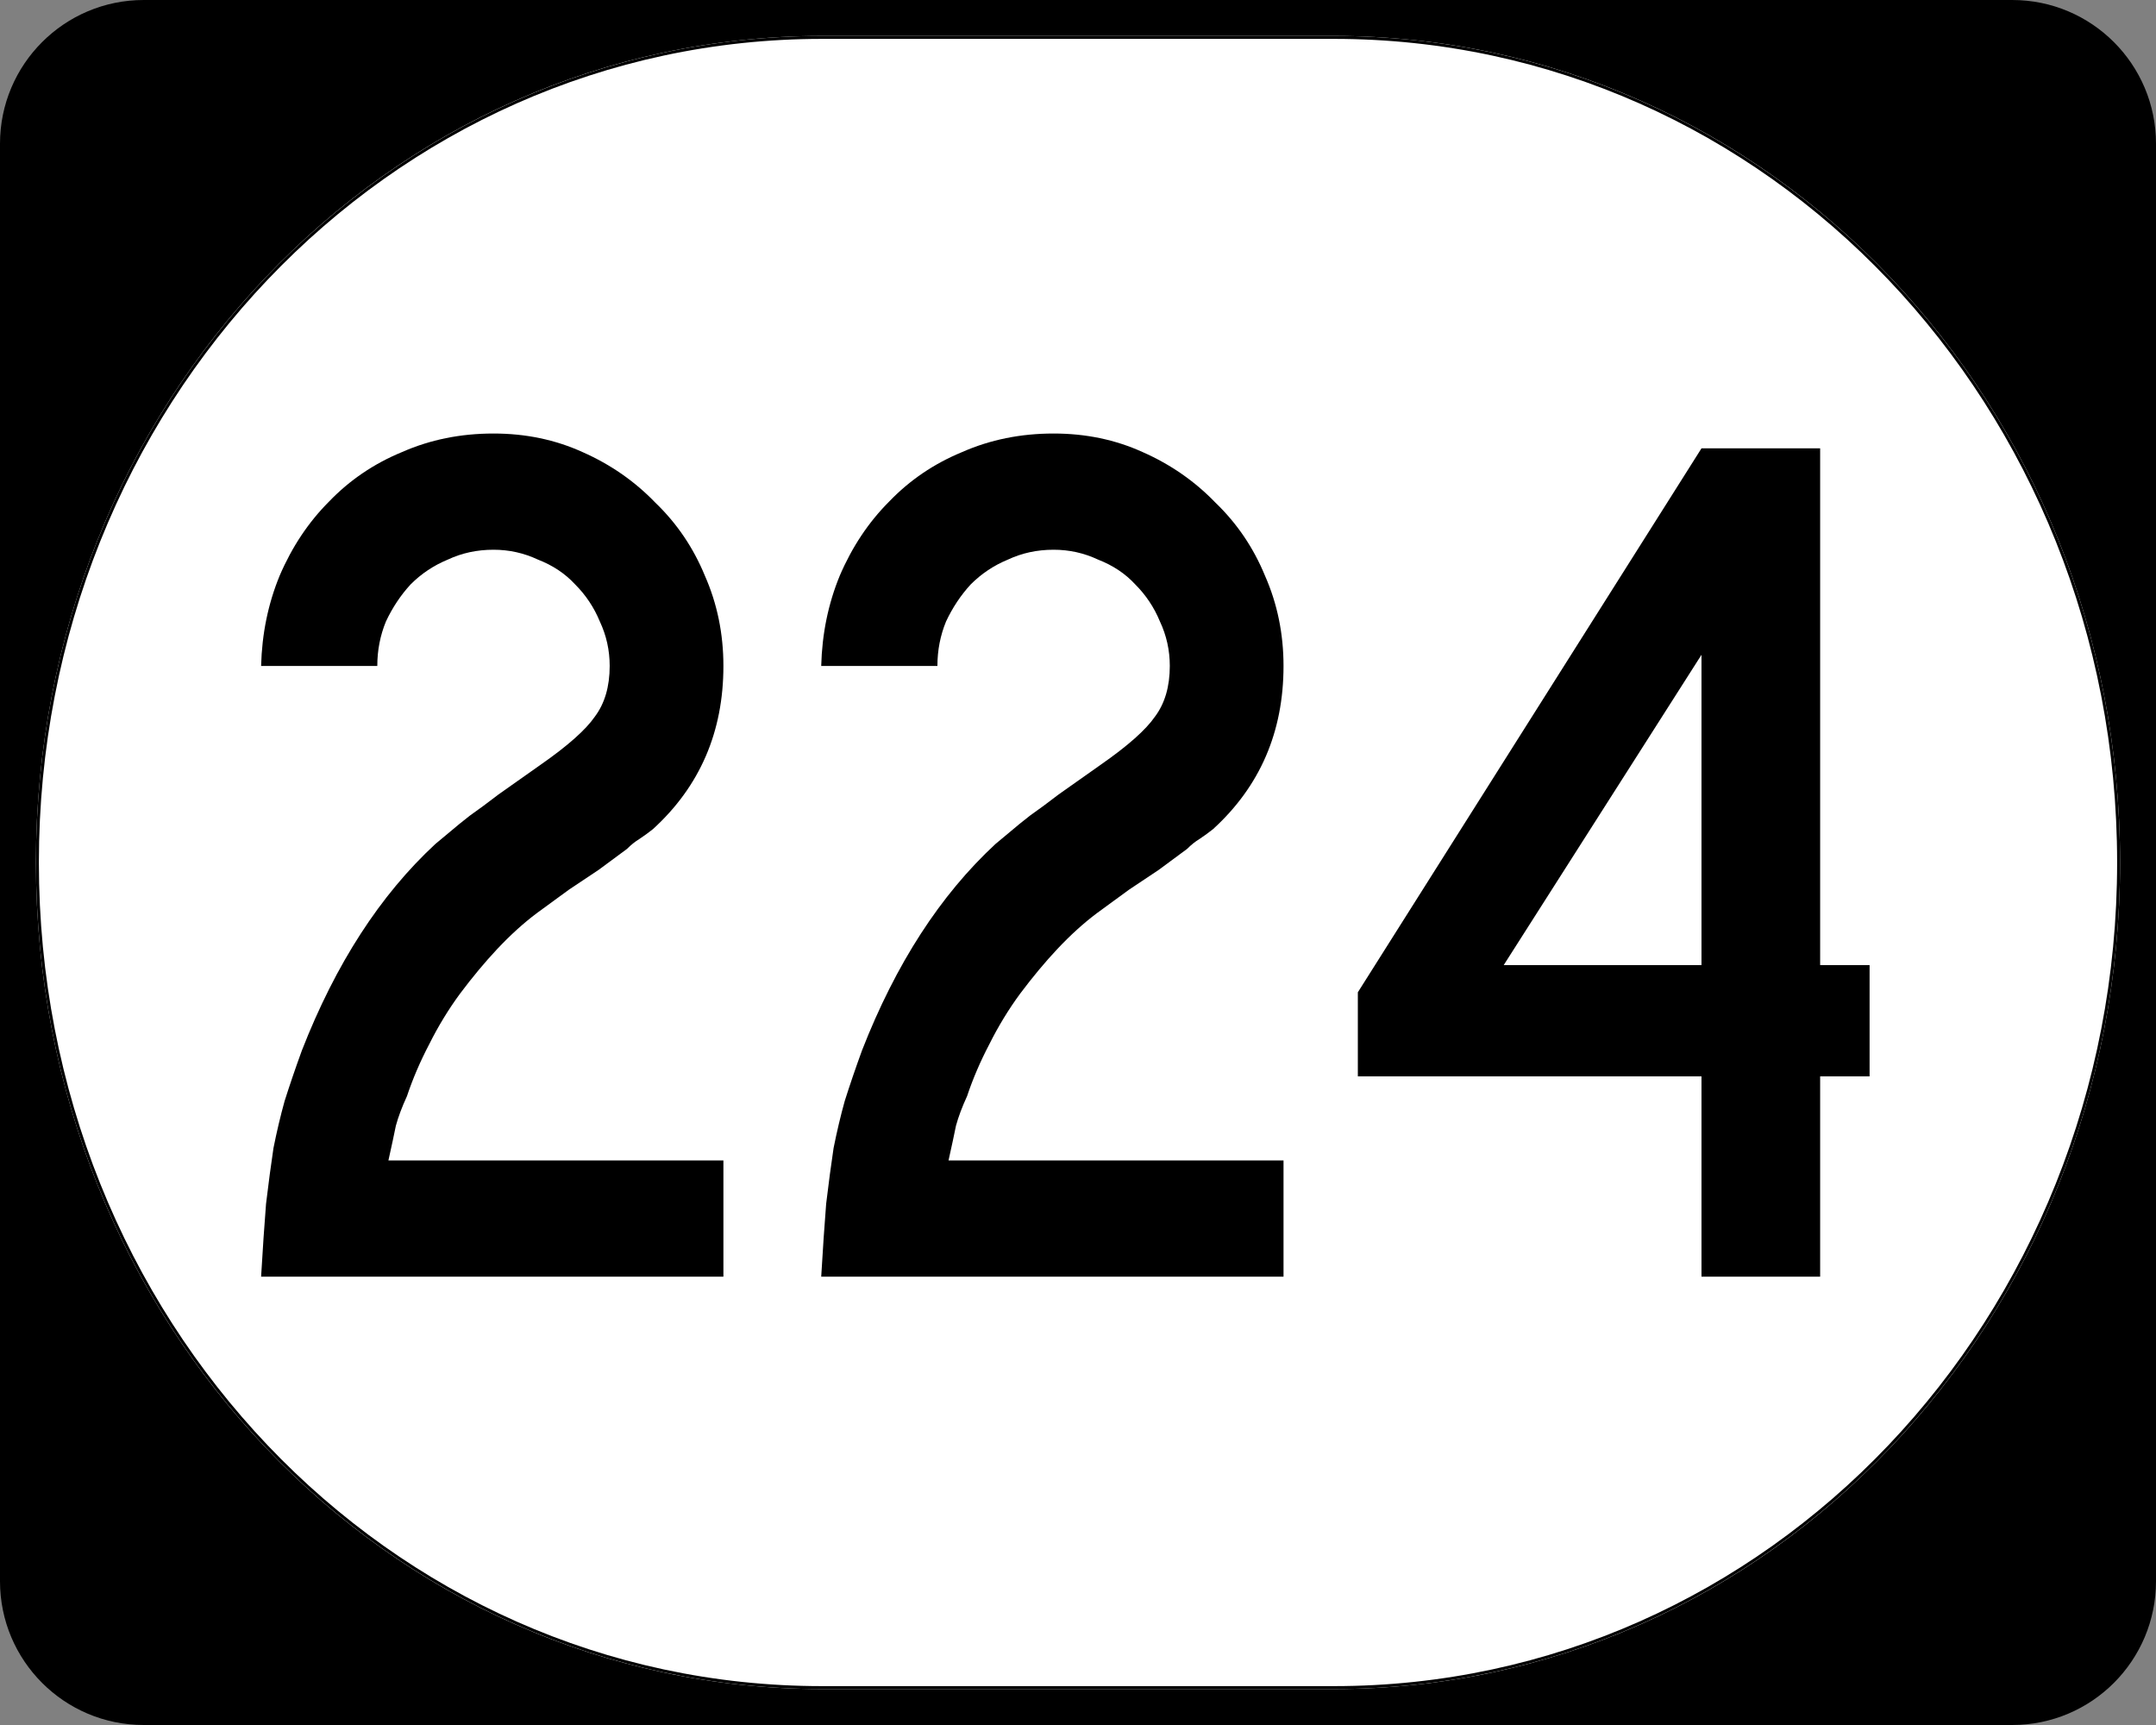
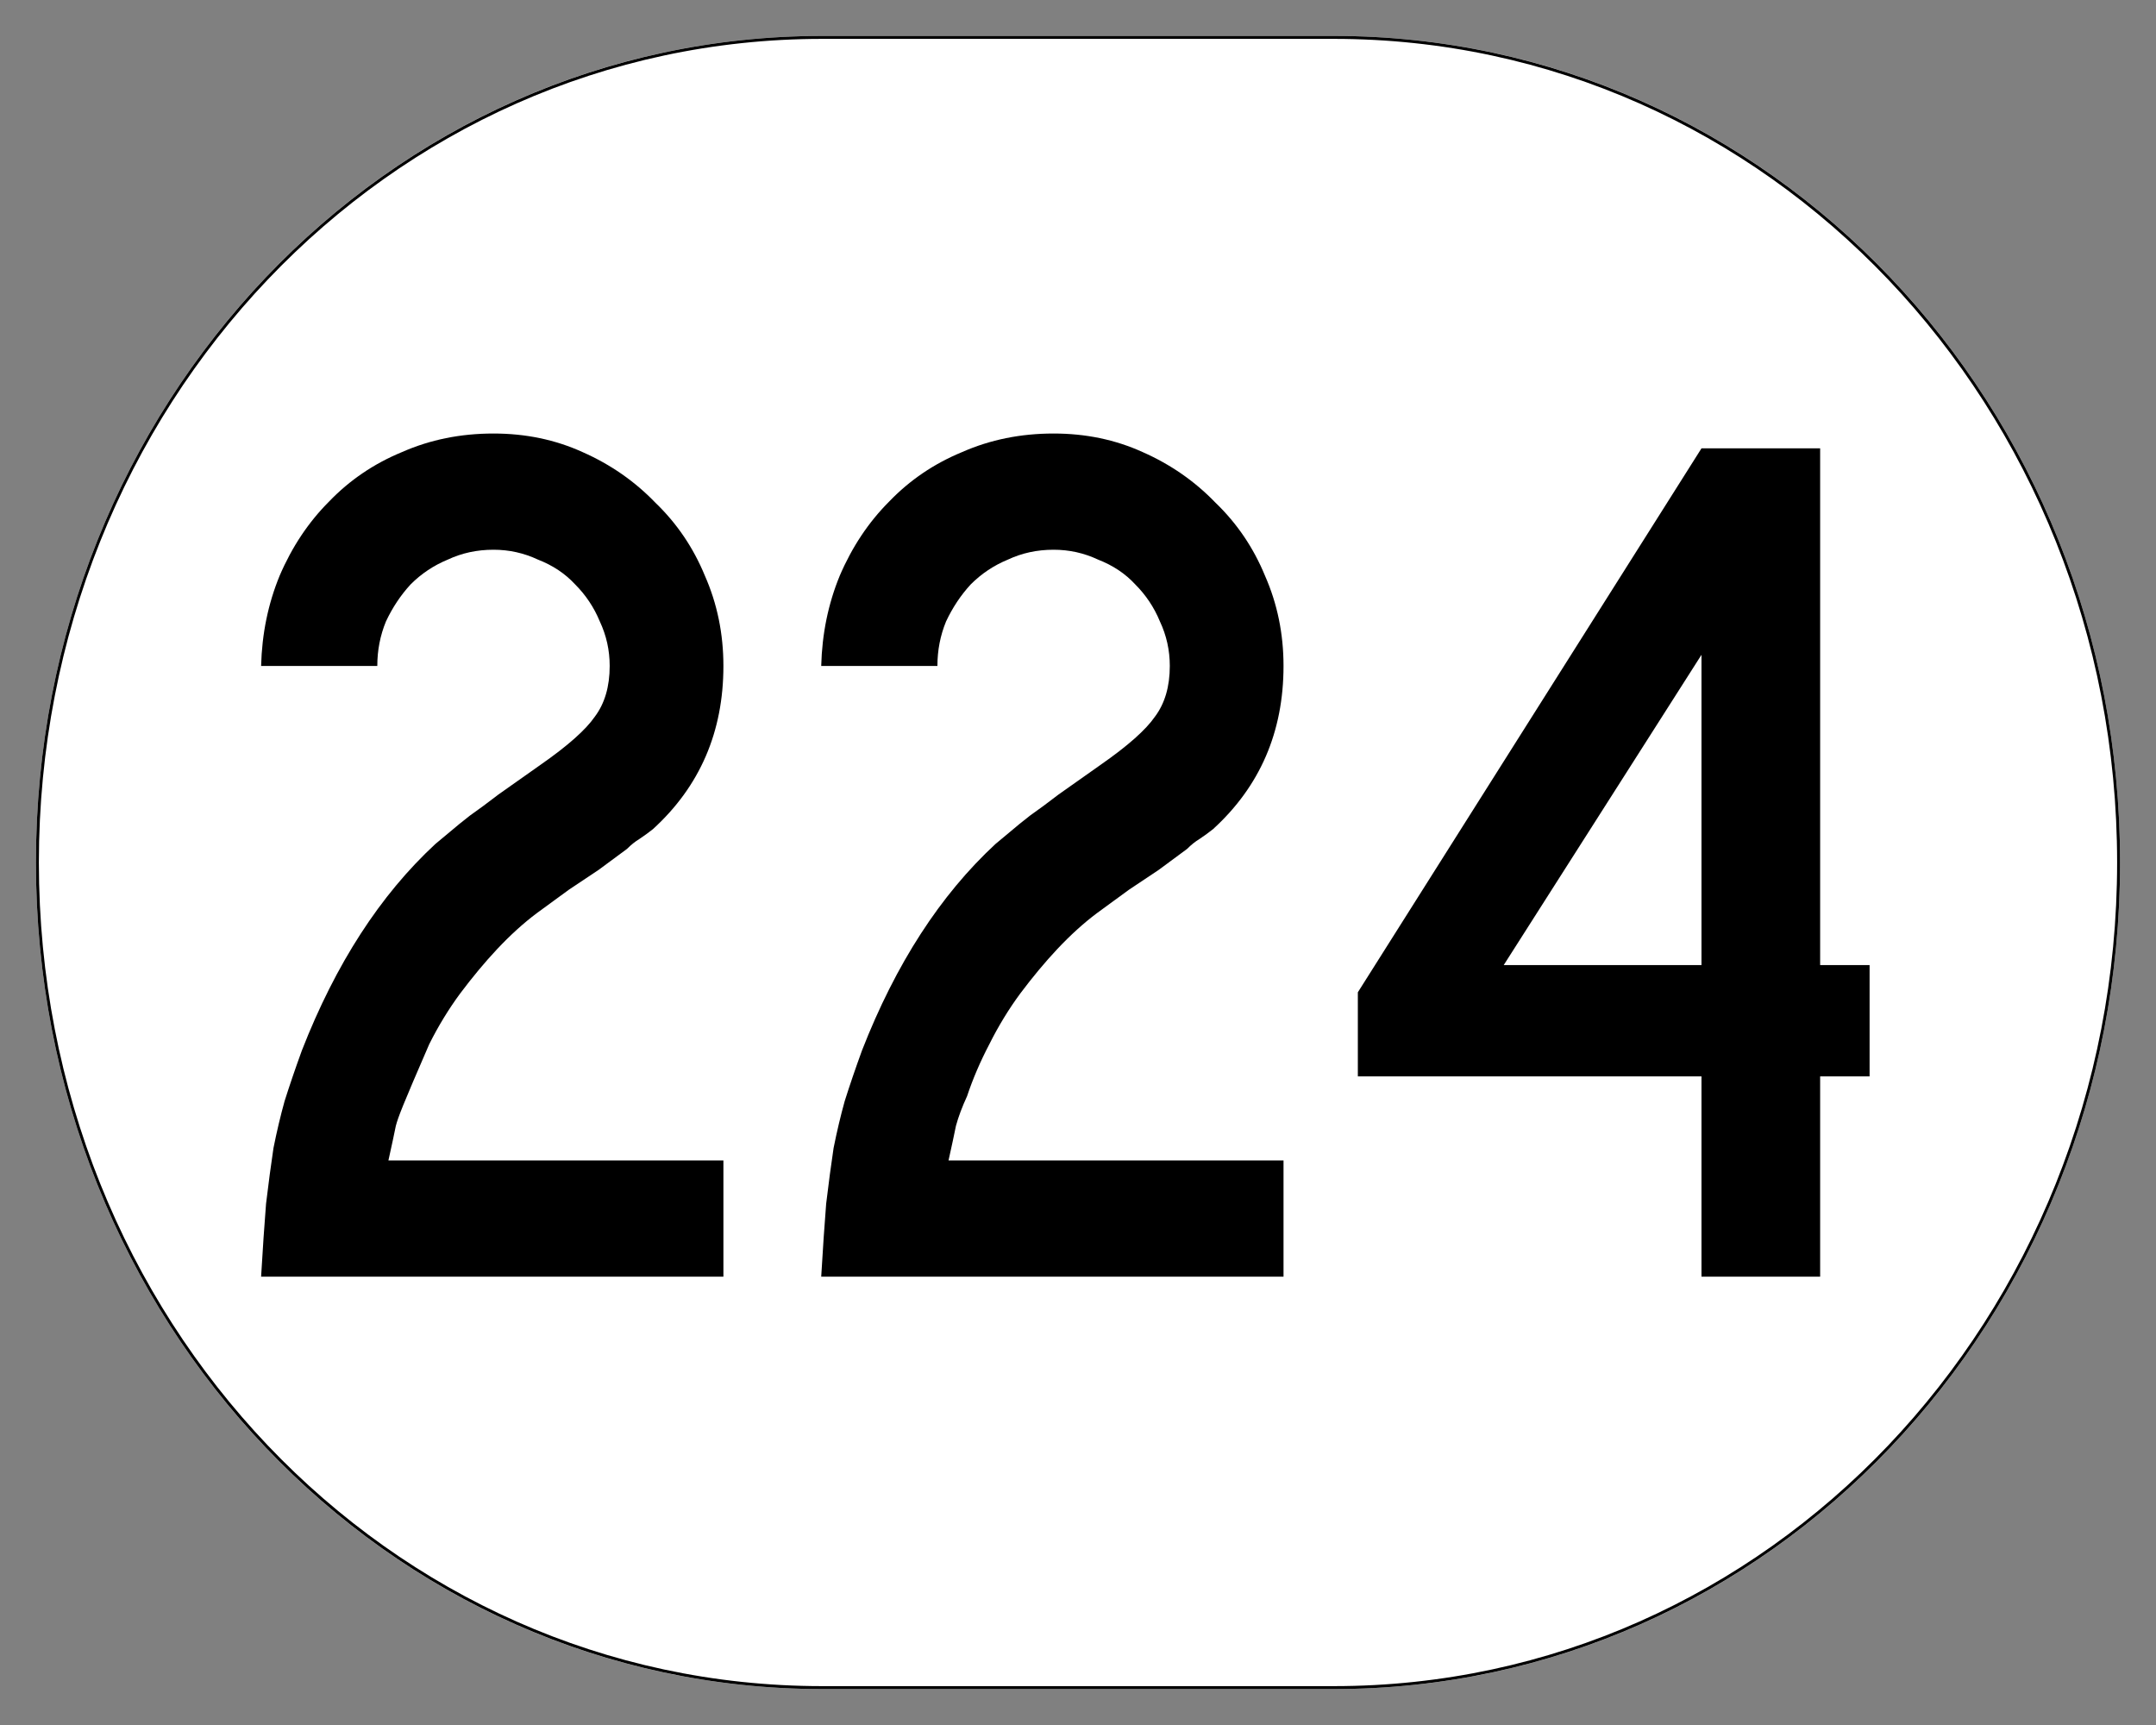
<svg xmlns="http://www.w3.org/2000/svg" xmlns:ns1="http://inkscape.sourceforge.net/DTD/sodipodi-0.dtd" xmlns:ns2="http://www.inkscape.org/namespaces/inkscape" width="750" height="600" id="svg2" ns1:version="0.32" ns2:version="0.43" version="1.0" ns1:docbase="C:\Documents and Settings\Alexander Bito\My Documents\Wikipedia Highways\Elongated circle shields\Elongated circle shields 7" ns1:docname="Elongated circle 224.svg">
  <rect width="100%" height="100%" fill="#808080" stroke="none" />
  <defs id="defs4" />
  <ns1:namedview id="base" pagecolor="#ffffff" bordercolor="#666666" borderopacity="1.0" ns2:pageopacity="0.0" ns2:pageshadow="2" ns2:zoom="0.5" ns2:cx="375" ns2:cy="300" ns2:document-units="px" ns2:current-layer="layer1" ns2:window-width="756" ns2:window-height="706" ns2:window-x="0" ns2:window-y="0" />
  <g ns2:label="Layer 1" ns2:groupmode="layer" id="layer1">
    <g style="overflow:visible" id="g1364" transform="translate(-1044.714,-564.781)">
      <g id="g3">
-         <path d="M 1044.714,614.781 C 1044.714,587.166 1067.099,564.781 1094.714,564.781 L 1744.714,564.781 C 1772.328,564.781 1794.714,587.166 1794.714,614.781 L 1794.714,1114.781 C 1794.714,1142.396 1772.328,1164.781 1744.714,1164.781 L 1094.714,1164.781 C 1067.099,1164.781 1044.714,1142.396 1044.714,1114.781 L 1044.714,614.781 L 1044.714,614.781 z " id="path7" />
-         <path id="path9" d="" />
-       </g>
+         </g>
    </g>
    <path style="fill:#ffffff;fill-opacity:1;stroke:none;stroke-width:1;stroke-miterlimit:4;stroke-opacity:1" d="M 285.851,12.5 L 464.149,12.5 C 615.585,12.5 737.5,140.725 737.5,300 C 737.5,459.275 615.585,587.5 464.149,587.5 L 285.851,587.5 C 134.415,587.5 12.5,459.275 12.5,300 C 12.5,140.725 134.415,12.5 285.851,12.5 z " id="path3057" />
-     <path style="font-size:430px;font-style:normal;font-variant:normal;font-weight:normal;font-stretch:normal;text-align:center;line-height:100%;writing-mode:lr-tb;text-anchor:middle;font-family:Roadgeek 2005 Series C" d="M 90.83,444.05 C 91.404,434.303 91.977,425.847 92.55,418.68 C 93.41,411.513 94.27,405.063 95.13,399.33 C 96.277,393.597 97.567,388.15 99,382.99 C 100.72,377.543 102.727,371.667 105.02,365.36 C 116.774,335.26 132.253,311.323 151.46,293.55 C 153.18,292.117 154.9,290.683 156.62,289.25 C 158.627,287.53 160.92,285.667 163.5,283.66 C 166.367,281.653 169.663,279.217 173.39,276.35 C 177.403,273.483 182.277,270.043 188.01,266.03 C 197.47,259.437 203.777,253.847 206.93,249.26 C 210.37,244.674 212.09,238.797 212.09,231.63 C 212.09,226.184 210.943,221.024 208.65,216.15 C 206.643,211.277 203.777,206.977 200.05,203.25 C 196.61,199.524 192.31,196.657 187.15,194.65 C 182.277,192.357 177.117,191.21 171.67,191.21 C 165.937,191.21 160.633,192.357 155.76,194.65 C 150.887,196.657 146.587,199.524 142.86,203.25 C 139.42,206.977 136.553,211.277 134.26,216.15 C 132.253,221.024 131.25,226.184 131.25,231.63 L 90.83,231.63 C 91.117,220.45 93.267,209.987 97.28,200.24 C 101.58,190.207 107.314,181.607 114.48,174.44 C 121.647,166.987 130.103,161.254 139.85,157.24 C 149.597,152.94 160.203,150.79 171.67,150.79 C 182.85,150.79 193.17,152.94 202.63,157.24 C 212.377,161.54 220.833,167.417 228,174.87 C 235.453,182.037 241.187,190.494 245.2,200.24 C 249.5,209.987 251.65,220.45 251.65,231.63 C 251.65,254.564 243.48,273.483 227.14,288.39 C 225.707,289.537 224.13,290.683 222.41,291.83 C 220.977,292.69 219.543,293.837 218.11,295.27 L 208.22,302.58 L 197.9,309.46 L 186.72,317.63 C 182.133,321.07 177.547,325.227 172.96,330.1 C 168.66,334.687 164.36,339.847 160.06,345.58 C 156.047,351.027 152.463,356.903 149.31,363.21 C 146.157,369.23 143.577,375.25 141.57,381.27 C 139.85,384.997 138.56,388.437 137.7,391.59 C 137.127,394.457 136.267,398.47 135.12,403.63 L 251.65,403.63 L 251.65,444.05 L 90.83,444.05 M 285.674,444.05 C 286.247,434.303 286.821,425.847 287.394,418.68 C 288.254,411.513 289.114,405.063 289.974,399.33 C 291.121,393.597 292.411,388.15 293.844,382.99 C 295.564,377.543 297.571,371.667 299.864,365.36 C 311.617,335.26 327.097,311.323 346.304,293.55 C 348.024,292.117 349.744,290.683 351.464,289.25 C 353.471,287.53 355.764,285.667 358.344,283.66 C 361.211,281.653 364.507,279.217 368.234,276.35 C 372.247,273.483 377.121,270.043 382.854,266.03 C 392.314,259.437 398.621,253.847 401.774,249.26 C 405.214,244.674 406.934,238.797 406.934,231.63 C 406.934,226.184 405.787,221.024 403.494,216.15 C 401.487,211.277 398.621,206.977 394.894,203.25 C 391.454,199.524 387.154,196.657 381.994,194.65 C 377.121,192.357 371.961,191.21 366.514,191.21 C 360.781,191.21 355.477,192.357 350.604,194.65 C 345.731,196.657 341.431,199.524 337.704,203.25 C 334.264,206.977 331.397,211.277 329.104,216.15 C 327.097,221.024 326.094,226.184 326.094,231.63 L 285.674,231.63 C 285.961,220.45 288.111,209.987 292.124,200.24 C 296.424,190.207 302.157,181.607 309.324,174.44 C 316.491,166.987 324.947,161.254 334.694,157.24 C 344.441,152.94 355.047,150.79 366.514,150.79 C 377.694,150.79 388.014,152.94 397.474,157.24 C 407.221,161.54 415.677,167.417 422.844,174.87 C 430.297,182.037 436.03,190.494 440.044,200.24 C 444.344,209.987 446.494,220.45 446.494,231.63 C 446.494,254.564 438.324,273.483 421.984,288.39 C 420.55,289.537 418.974,290.683 417.254,291.83 C 415.82,292.69 414.387,293.837 412.954,295.27 L 403.064,302.58 L 392.744,309.46 L 381.564,317.63 C 376.977,321.07 372.391,325.227 367.804,330.1 C 363.504,334.687 359.204,339.847 354.904,345.58 C 350.891,351.027 347.307,356.903 344.154,363.21 C 341.001,369.23 338.421,375.25 336.414,381.27 C 334.694,384.997 333.404,388.437 332.544,391.59 C 331.971,394.457 331.111,398.47 329.964,403.63 L 446.494,403.63 L 446.494,444.05 L 285.674,444.05 M 633.168,374.39 L 633.168,444.05 L 591.888,444.05 L 591.888,374.39 L 472.348,374.39 L 472.348,345.15 L 591.888,155.95 L 633.168,155.95 L 633.168,335.69 L 650.368,335.69 L 650.368,374.39 L 633.168,374.39 M 591.888,227.76 L 523.088,335.69 L 591.888,335.69 L 591.888,227.76" id="text1320" />
+     <path style="font-size:430px;font-style:normal;font-variant:normal;font-weight:normal;font-stretch:normal;text-align:center;line-height:100%;writing-mode:lr-tb;text-anchor:middle;font-family:Roadgeek 2005 Series C" d="M 90.83,444.05 C 91.404,434.303 91.977,425.847 92.55,418.68 C 93.41,411.513 94.27,405.063 95.13,399.33 C 96.277,393.597 97.567,388.15 99,382.99 C 100.72,377.543 102.727,371.667 105.02,365.36 C 116.774,335.26 132.253,311.323 151.46,293.55 C 153.18,292.117 154.9,290.683 156.62,289.25 C 158.627,287.53 160.92,285.667 163.5,283.66 C 166.367,281.653 169.663,279.217 173.39,276.35 C 177.403,273.483 182.277,270.043 188.01,266.03 C 197.47,259.437 203.777,253.847 206.93,249.26 C 210.37,244.674 212.09,238.797 212.09,231.63 C 212.09,226.184 210.943,221.024 208.65,216.15 C 206.643,211.277 203.777,206.977 200.05,203.25 C 196.61,199.524 192.31,196.657 187.15,194.65 C 182.277,192.357 177.117,191.21 171.67,191.21 C 165.937,191.21 160.633,192.357 155.76,194.65 C 150.887,196.657 146.587,199.524 142.86,203.25 C 139.42,206.977 136.553,211.277 134.26,216.15 C 132.253,221.024 131.25,226.184 131.25,231.63 L 90.83,231.63 C 91.117,220.45 93.267,209.987 97.28,200.24 C 101.58,190.207 107.314,181.607 114.48,174.44 C 121.647,166.987 130.103,161.254 139.85,157.24 C 149.597,152.94 160.203,150.79 171.67,150.79 C 182.85,150.79 193.17,152.94 202.63,157.24 C 212.377,161.54 220.833,167.417 228,174.87 C 235.453,182.037 241.187,190.494 245.2,200.24 C 249.5,209.987 251.65,220.45 251.65,231.63 C 251.65,254.564 243.48,273.483 227.14,288.39 C 225.707,289.537 224.13,290.683 222.41,291.83 C 220.977,292.69 219.543,293.837 218.11,295.27 L 208.22,302.58 L 197.9,309.46 L 186.72,317.63 C 182.133,321.07 177.547,325.227 172.96,330.1 C 168.66,334.687 164.36,339.847 160.06,345.58 C 156.047,351.027 152.463,356.903 149.31,363.21 C 139.85,384.997 138.56,388.437 137.7,391.59 C 137.127,394.457 136.267,398.47 135.12,403.63 L 251.65,403.63 L 251.65,444.05 L 90.83,444.05 M 285.674,444.05 C 286.247,434.303 286.821,425.847 287.394,418.68 C 288.254,411.513 289.114,405.063 289.974,399.33 C 291.121,393.597 292.411,388.15 293.844,382.99 C 295.564,377.543 297.571,371.667 299.864,365.36 C 311.617,335.26 327.097,311.323 346.304,293.55 C 348.024,292.117 349.744,290.683 351.464,289.25 C 353.471,287.53 355.764,285.667 358.344,283.66 C 361.211,281.653 364.507,279.217 368.234,276.35 C 372.247,273.483 377.121,270.043 382.854,266.03 C 392.314,259.437 398.621,253.847 401.774,249.26 C 405.214,244.674 406.934,238.797 406.934,231.63 C 406.934,226.184 405.787,221.024 403.494,216.15 C 401.487,211.277 398.621,206.977 394.894,203.25 C 391.454,199.524 387.154,196.657 381.994,194.65 C 377.121,192.357 371.961,191.21 366.514,191.21 C 360.781,191.21 355.477,192.357 350.604,194.65 C 345.731,196.657 341.431,199.524 337.704,203.25 C 334.264,206.977 331.397,211.277 329.104,216.15 C 327.097,221.024 326.094,226.184 326.094,231.63 L 285.674,231.63 C 285.961,220.45 288.111,209.987 292.124,200.24 C 296.424,190.207 302.157,181.607 309.324,174.44 C 316.491,166.987 324.947,161.254 334.694,157.24 C 344.441,152.94 355.047,150.79 366.514,150.79 C 377.694,150.79 388.014,152.94 397.474,157.24 C 407.221,161.54 415.677,167.417 422.844,174.87 C 430.297,182.037 436.03,190.494 440.044,200.24 C 444.344,209.987 446.494,220.45 446.494,231.63 C 446.494,254.564 438.324,273.483 421.984,288.39 C 420.55,289.537 418.974,290.683 417.254,291.83 C 415.82,292.69 414.387,293.837 412.954,295.27 L 403.064,302.58 L 392.744,309.46 L 381.564,317.63 C 376.977,321.07 372.391,325.227 367.804,330.1 C 363.504,334.687 359.204,339.847 354.904,345.58 C 350.891,351.027 347.307,356.903 344.154,363.21 C 341.001,369.23 338.421,375.25 336.414,381.27 C 334.694,384.997 333.404,388.437 332.544,391.59 C 331.971,394.457 331.111,398.47 329.964,403.63 L 446.494,403.63 L 446.494,444.05 L 285.674,444.05 M 633.168,374.39 L 633.168,444.05 L 591.888,444.05 L 591.888,374.39 L 472.348,374.39 L 472.348,345.15 L 591.888,155.95 L 633.168,155.95 L 633.168,335.69 L 650.368,335.69 L 650.368,374.39 L 633.168,374.39 M 591.888,227.76 L 523.088,335.69 L 591.888,335.69 L 591.888,227.76" id="text1320" />
    <path style="fill:none;fill-opacity:1;stroke:#000000;stroke-width:1.023;stroke-miterlimit:4;stroke-opacity:1" d="M 285.977,13.011 L 464.023,13.011 C 615.246,13.011 736.989,141.008 736.989,300 C 736.989,458.992 615.246,586.989 464.023,586.989 L 285.977,586.989 C 134.754,586.989 13.011,458.992 13.011,300 C 13.011,141.008 134.754,13.011 285.977,13.011 z " id="rect2183" />
  </g>
</svg>